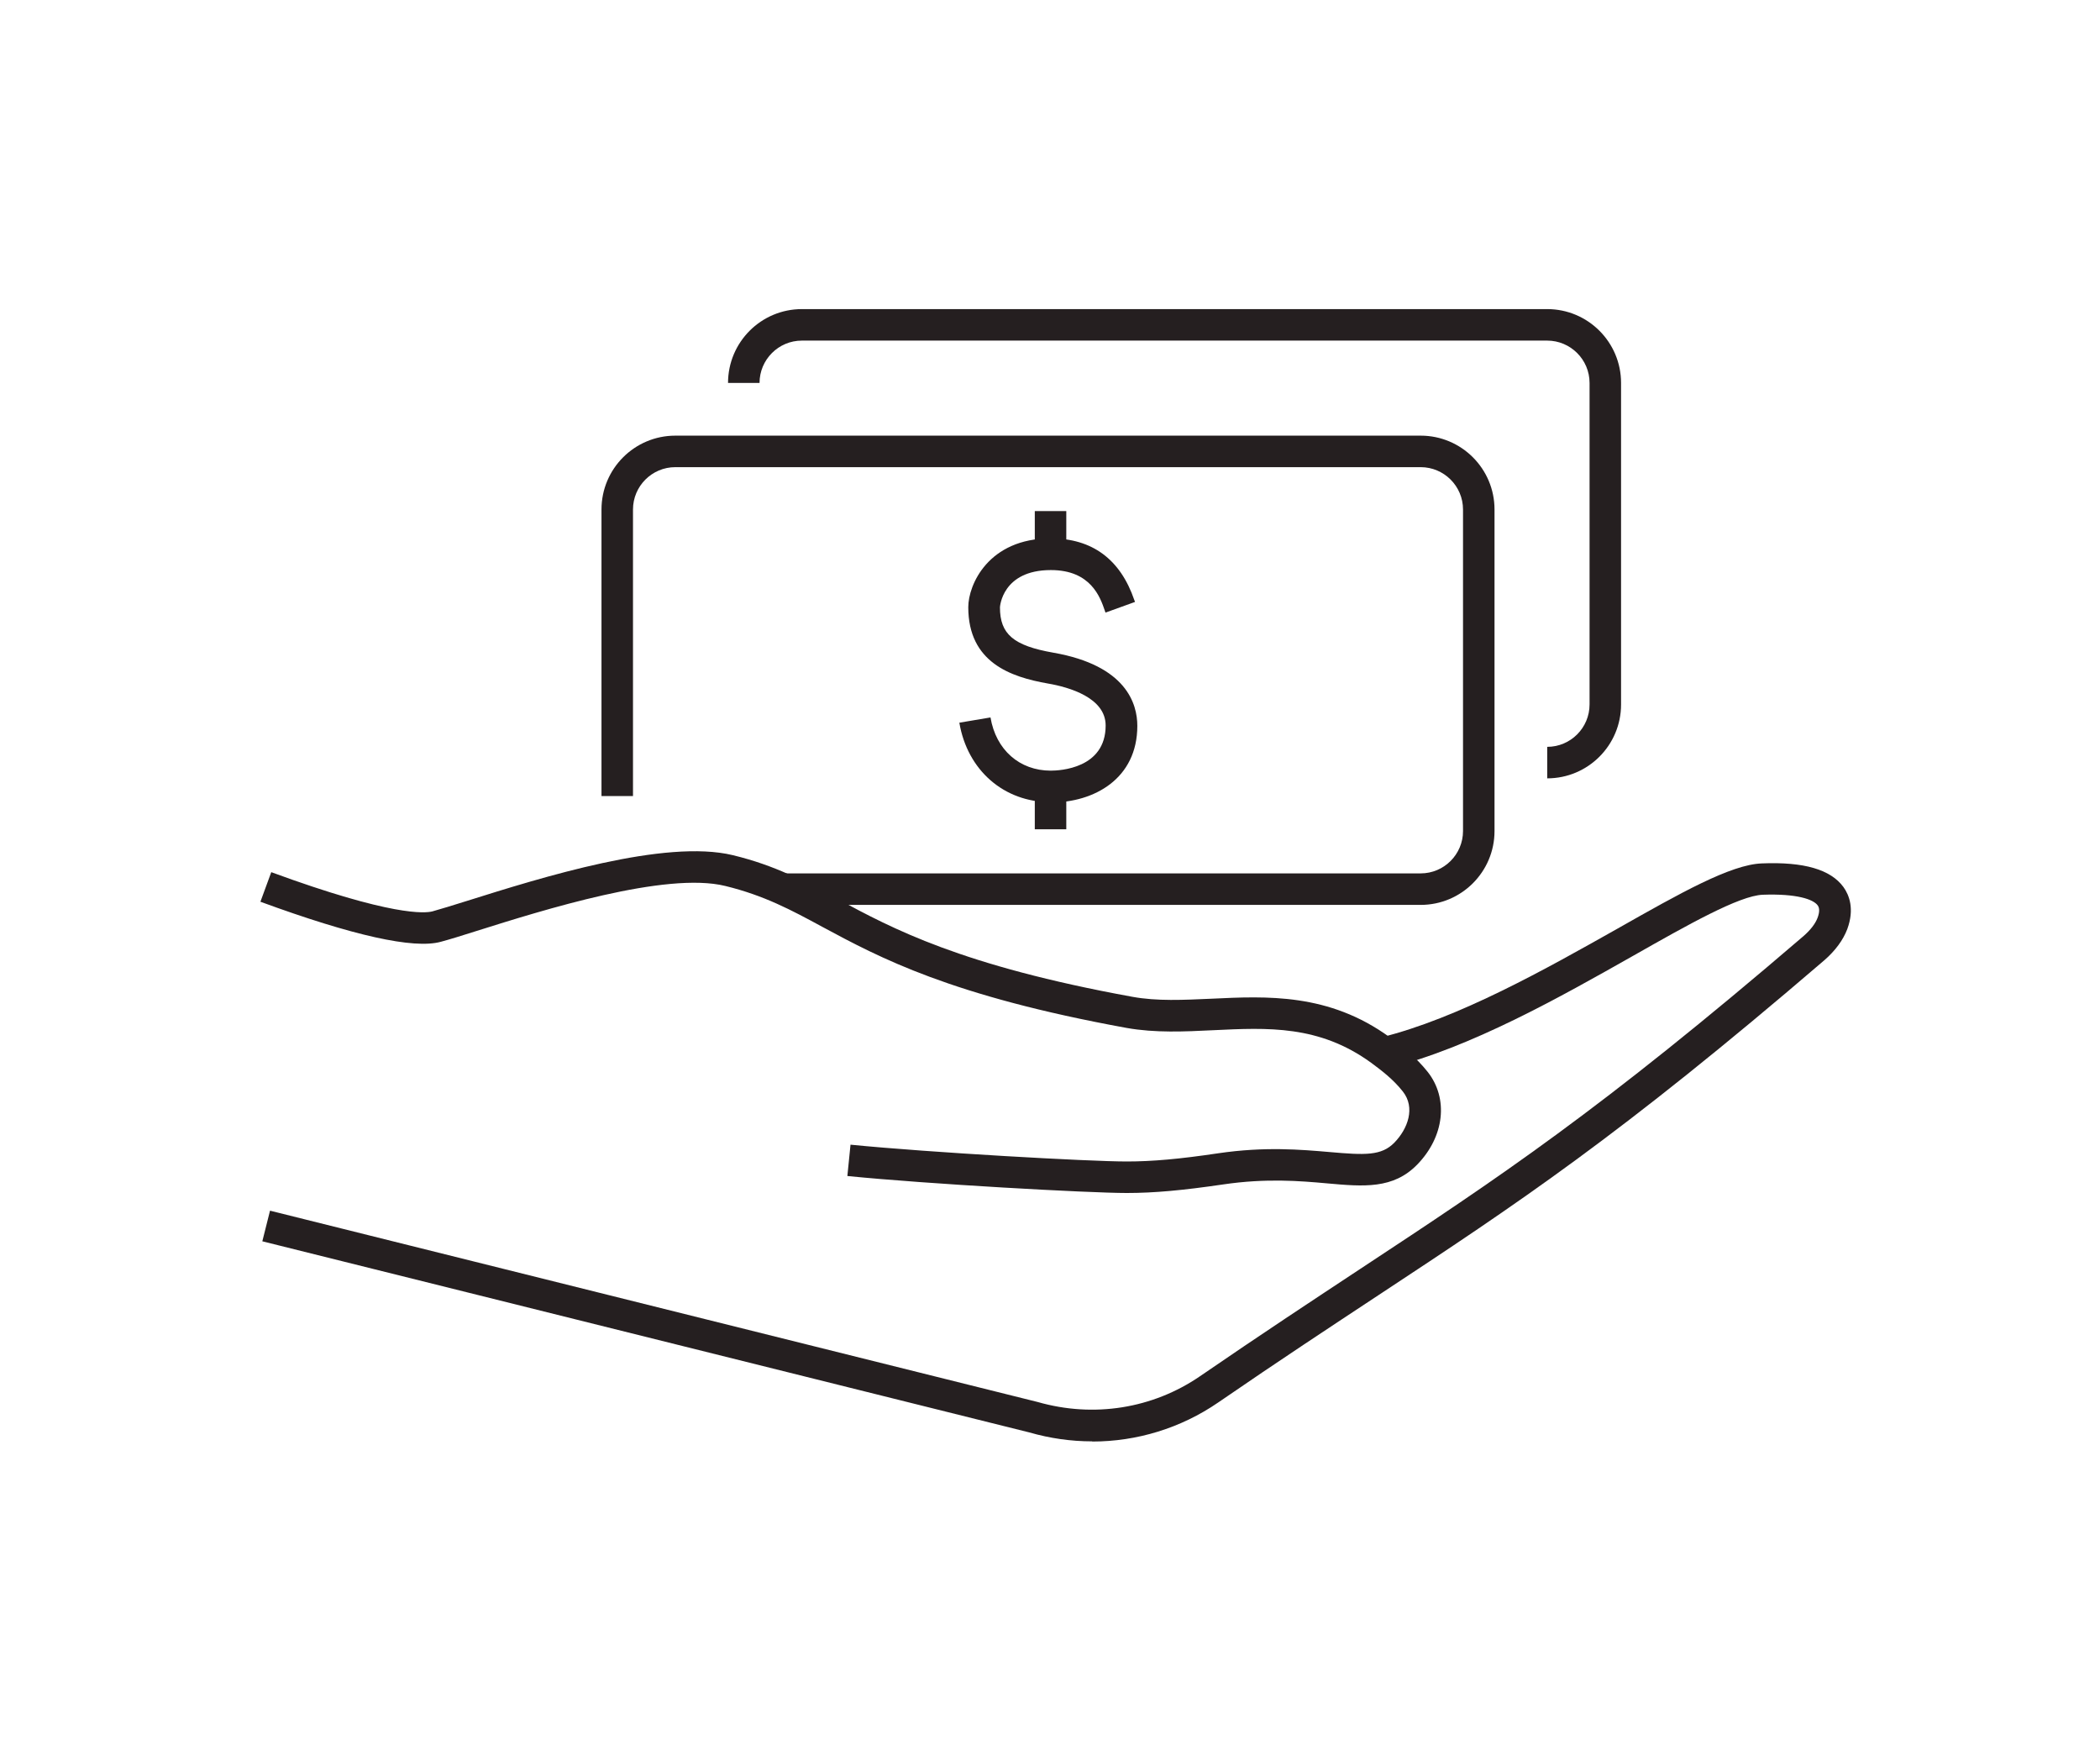
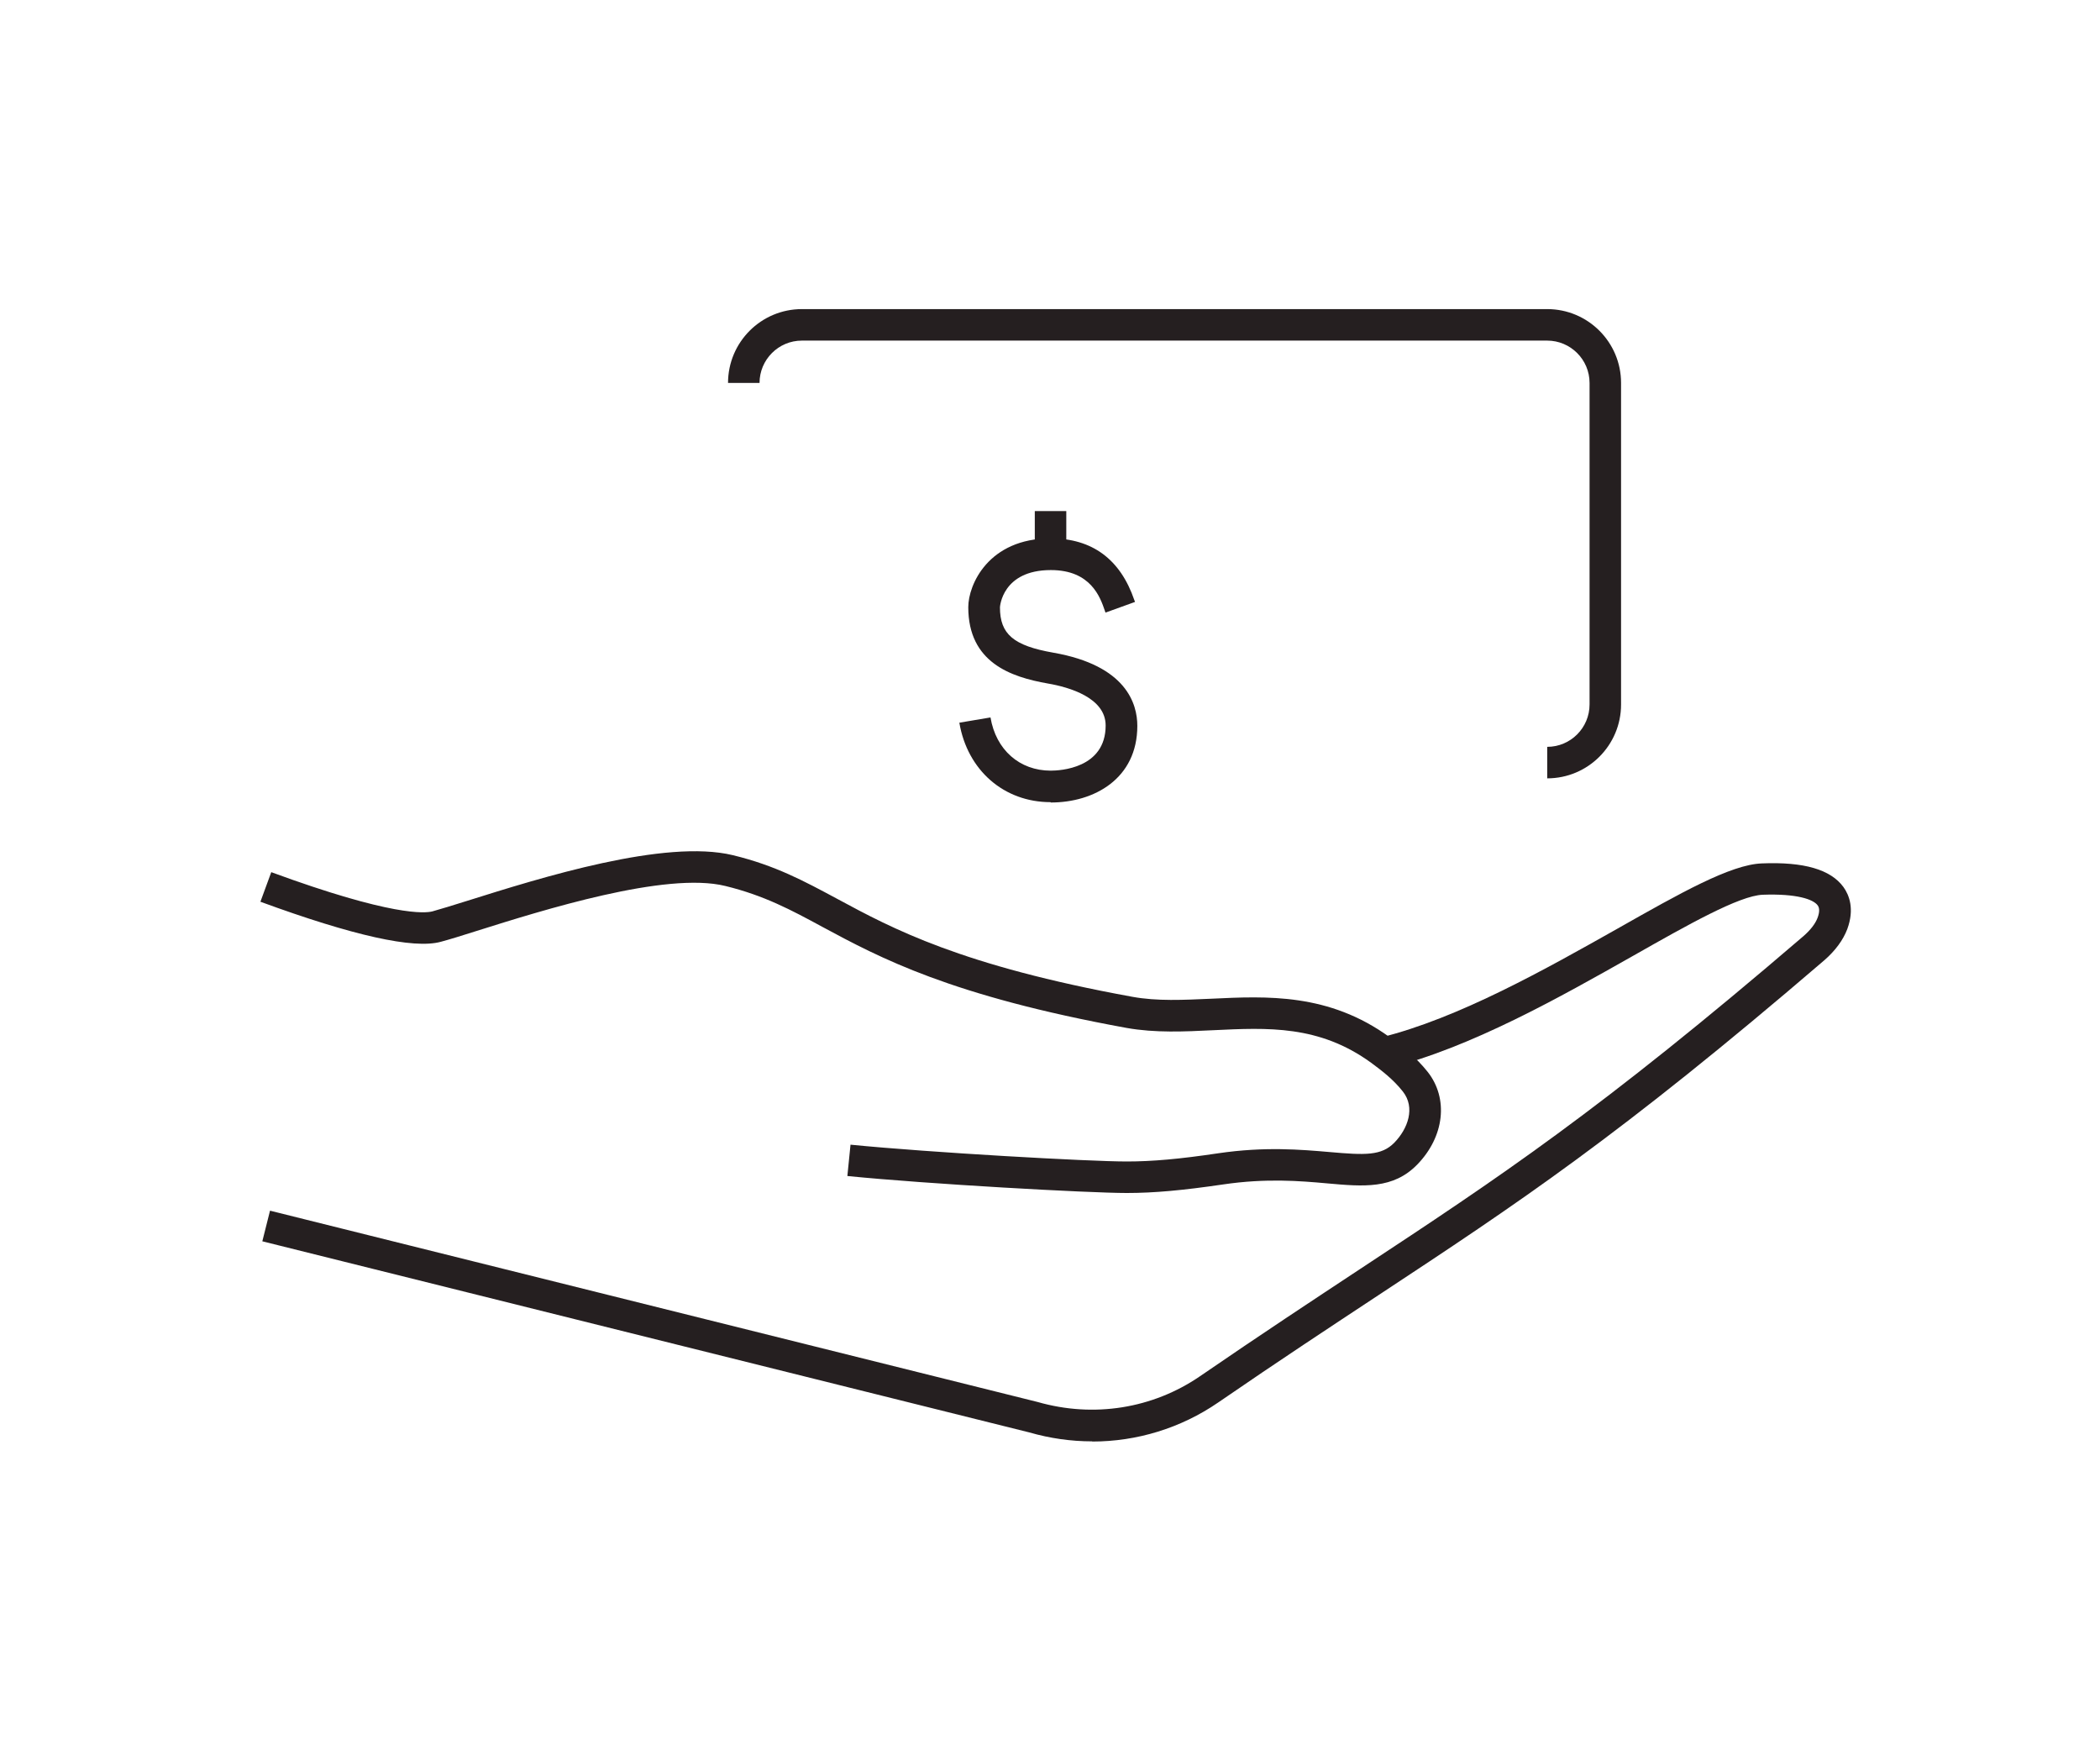
<svg xmlns="http://www.w3.org/2000/svg" width="120" height="100" viewBox="0 0 120 100" fill="none">
-   <path d="M81.181 51.7H44.741V49.9H81.181C82.521 49.9 83.601 48.81 83.601 47.48V29.11C83.601 27.77 82.511 26.69 81.181 26.69H38.591C37.251 26.69 36.171 27.78 36.171 29.11V45.48H34.371V29.11C34.371 26.78 36.261 24.89 38.591 24.89H81.181C83.511 24.89 85.401 26.78 85.401 29.11V47.48C85.401 49.81 83.511 51.7 81.181 51.7Z" fill="#251F20" />
  <path d="M88.412 44.47V42.67C89.751 42.67 90.832 41.58 90.832 40.25V21.88C90.832 20.54 89.742 19.46 88.412 19.46H45.822C44.482 19.46 43.402 20.55 43.402 21.88H41.602C41.602 19.55 43.492 17.66 45.822 17.66H88.412C90.742 17.66 92.632 19.55 92.632 21.88V40.25C92.632 42.58 90.742 44.47 88.412 44.47Z" fill="#251F20" />
  <path d="M60.03 45.83C57.37 45.83 55.28 44.01 54.82 41.29L56.6 40.99C56.91 42.84 58.26 44.03 60.04 44.03C60.56 44.03 63.18 43.91 63.18 41.45C63.18 39.87 61.11 39.26 59.87 39.05C57.76 38.68 55.33 37.85 55.33 34.69C55.33 33.41 56.48 30.76 60.04 30.76C62.41 30.76 64.02 31.95 64.82 34.29L64.86 34.39L63.17 35L63.13 34.88C62.87 34.13 62.34 32.57 60.05 32.57C57.26 32.57 57.14 34.68 57.14 34.7C57.14 36.23 57.91 36.89 60.19 37.29C64.37 38.02 64.99 40.22 64.99 41.47C64.99 44.5 62.51 45.85 60.05 45.85L60.03 45.83Z" fill="#251F20" />
  <path d="M60.931 29.2H59.131V31.65H60.931V29.2Z" fill="#251F20" />
-   <path d="M60.931 44.93H59.131V47.38H60.931V44.93Z" fill="#251F20" />
  <path d="M62.4 82.35C61.21 82.35 60 82.18 58.82 81.84L14.99 70.92L15.43 69.17L59.29 80.1C62.5 81.02 65.87 80.48 68.57 78.63C72.08 76.22 75.09 74.24 77.74 72.49C85.66 67.27 91.39 63.49 103.06 53.48C103.46 53.13 103.73 52.78 103.86 52.44C103.98 52.12 103.98 51.88 103.87 51.73C103.62 51.38 102.67 51.05 100.73 51.12C99.39 51.17 96.44 52.84 93.32 54.61C89.18 56.95 84.03 59.87 79.31 61.03L78.88 59.28C83.36 58.18 88.39 55.33 92.44 53.05C96.04 51.01 98.89 49.4 100.67 49.33C103.09 49.23 104.61 49.68 105.34 50.68C105.67 51.14 105.98 51.93 105.56 53.08C105.32 53.71 104.88 54.31 104.25 54.86C92.49 64.95 86.73 68.75 78.75 74.01C76.1 75.76 73.1 77.73 69.61 80.13C67.47 81.6 64.96 82.36 62.42 82.36L62.4 82.35Z" fill="#251F20" />
  <path d="M64.381 68.16C62.211 68.16 53.001 67.65 48.421 67.19L48.601 65.4C53.141 65.85 62.241 66.36 64.381 66.36C65.841 66.36 67.411 66.22 69.621 65.89C72.281 65.5 74.331 65.68 75.971 65.82C78.011 66 78.941 66.04 79.681 65.28C80.451 64.49 80.891 63.28 80.161 62.36C79.611 61.66 78.931 61.15 78.351 60.72C75.381 58.56 72.441 58.71 69.321 58.86C67.691 58.94 66.011 59.02 64.381 58.73C54.331 56.9 50.271 54.72 47.001 52.96C45.211 51.99 43.661 51.16 41.451 50.62C38.061 49.78 31.011 52 27.231 53.19C26.381 53.46 25.671 53.68 25.181 53.81C23.631 54.23 20.171 53.46 14.881 51.52L15.501 49.83C22.391 52.36 24.291 52.18 24.711 52.07C25.181 51.94 25.861 51.73 26.691 51.47C30.921 50.14 37.991 47.92 41.881 48.86C44.311 49.45 45.951 50.34 47.851 51.36C51.001 53.06 54.931 55.17 64.701 56.95C66.121 57.21 67.631 57.13 69.231 57.06C72.381 56.91 75.931 56.73 79.411 59.26C80.151 59.8 80.921 60.41 81.581 61.24C82.781 62.76 82.541 64.94 80.981 66.54C79.611 67.94 77.941 67.8 75.831 67.61C74.281 67.47 72.351 67.31 69.901 67.67C67.591 68.01 65.941 68.16 64.391 68.16H64.381Z" fill="#251F20" />
</svg>